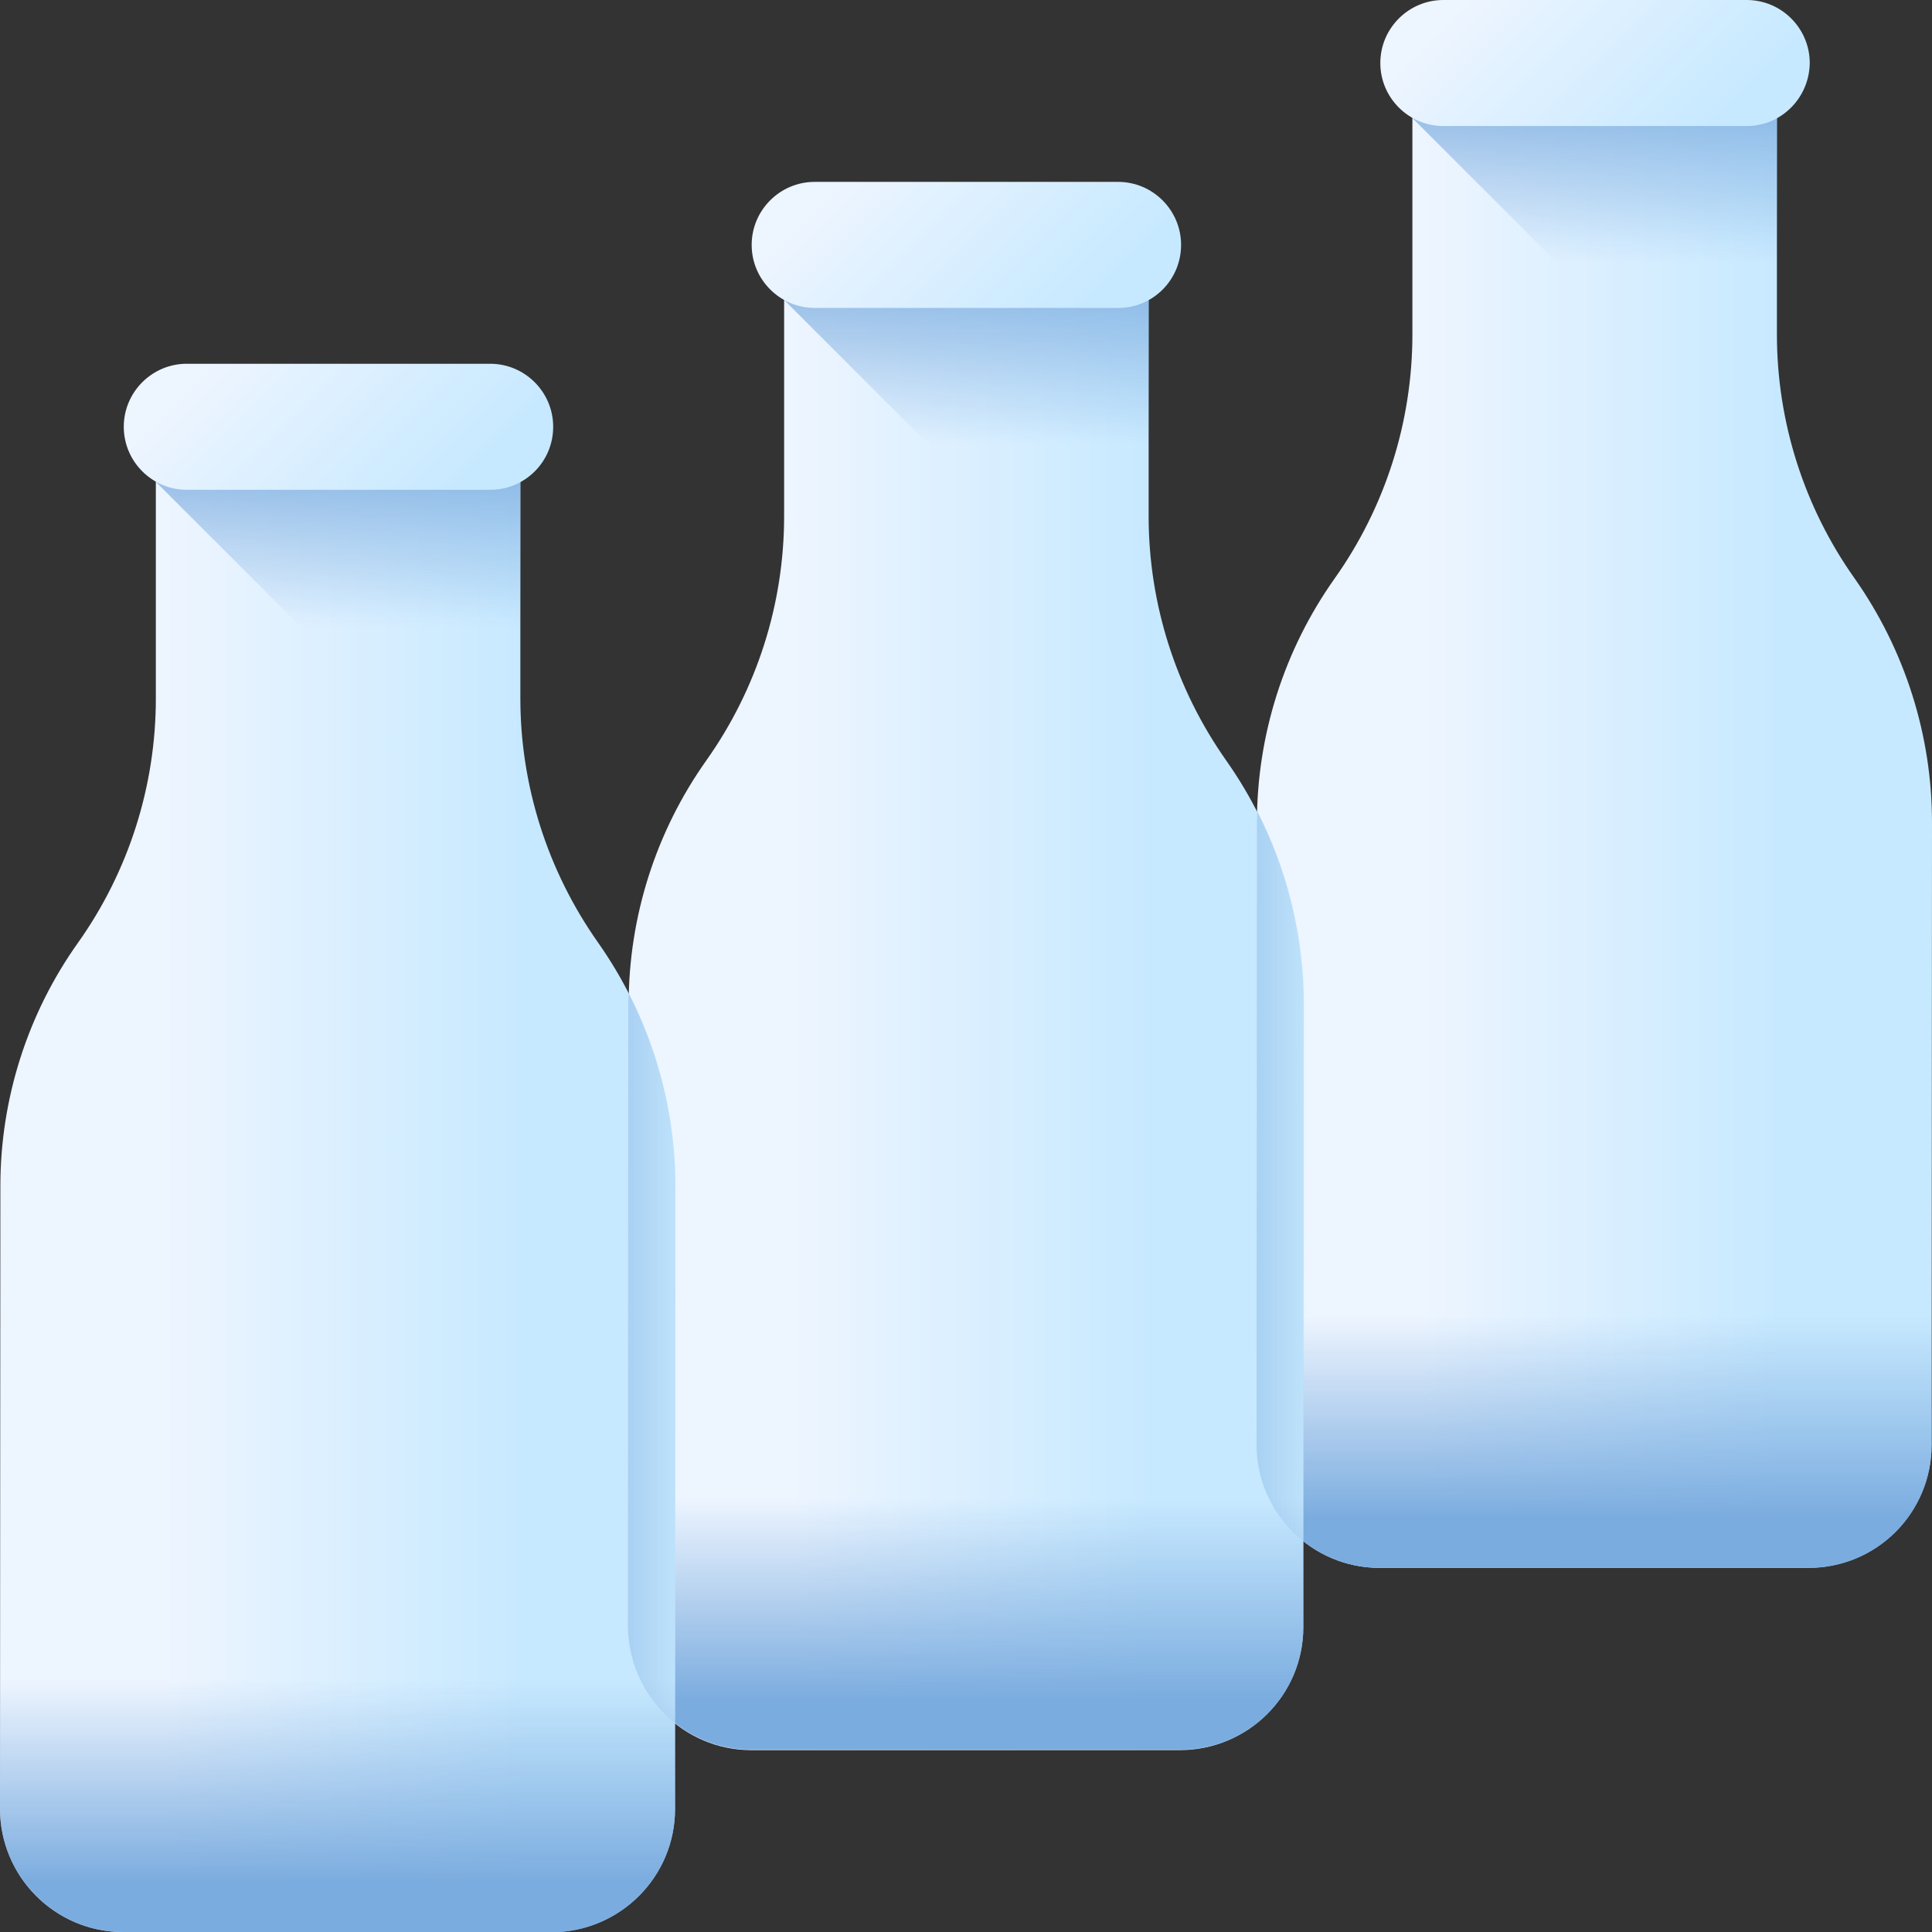
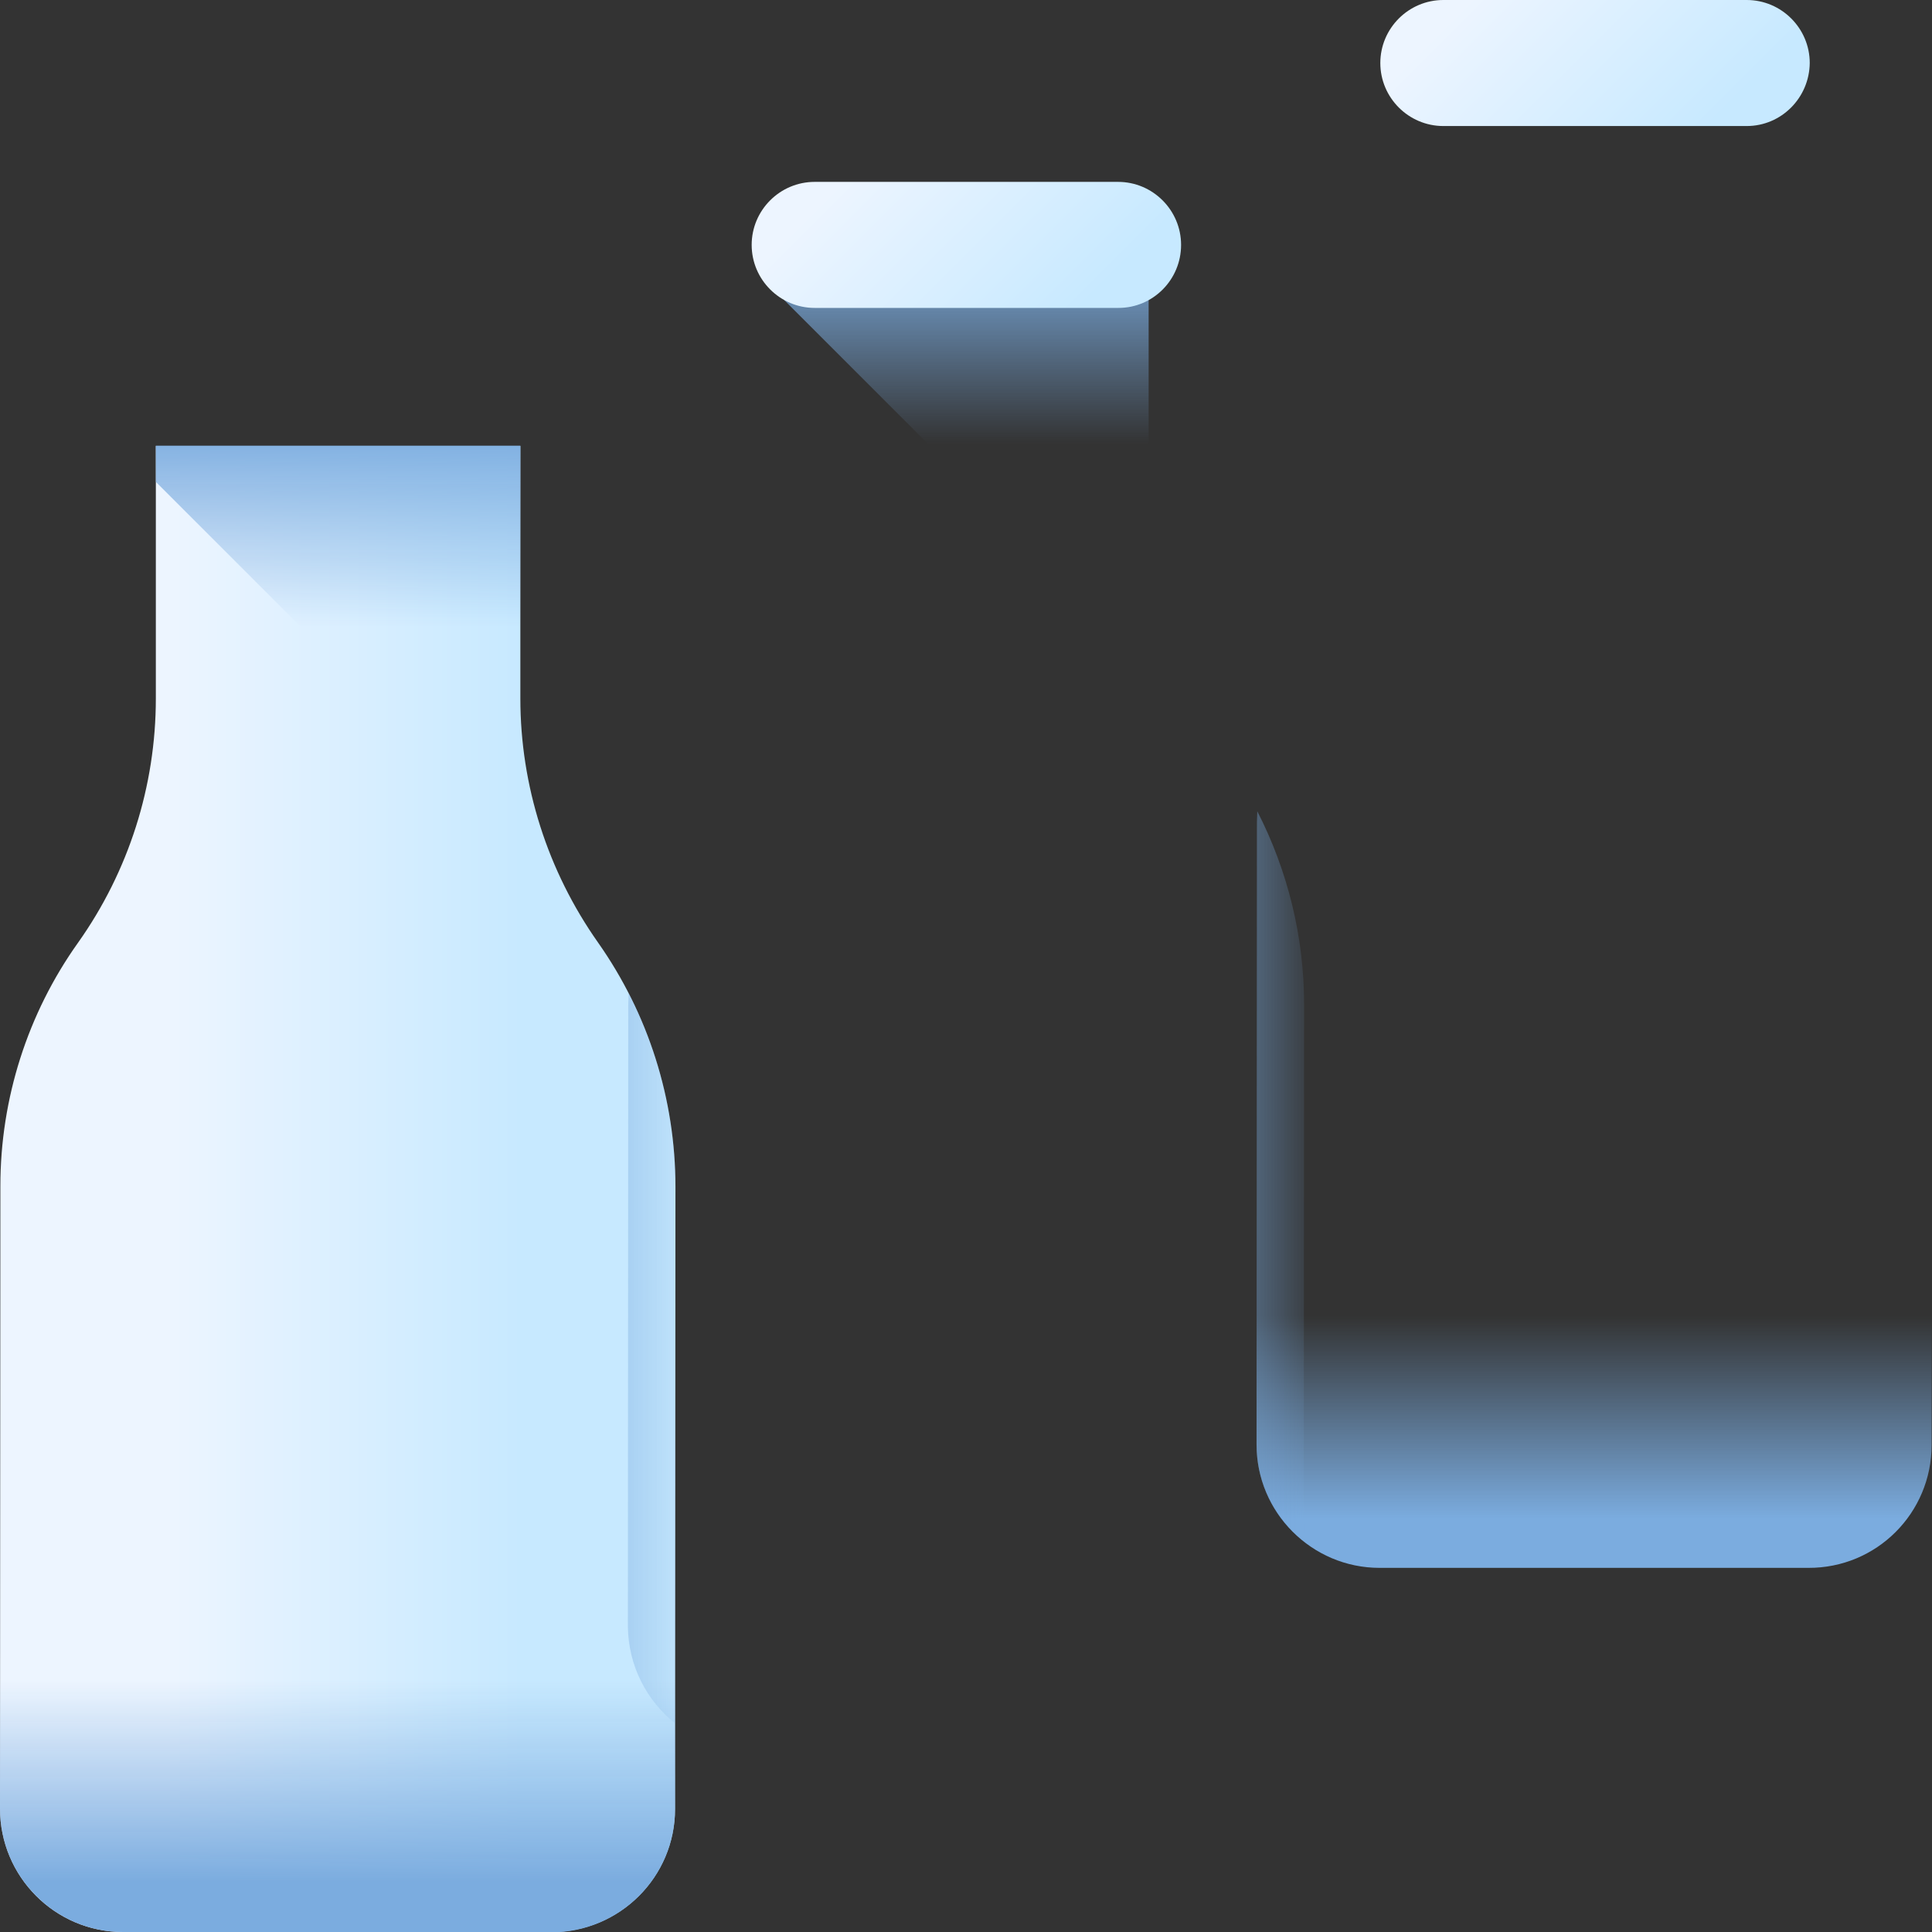
<svg xmlns="http://www.w3.org/2000/svg" version="1.1" id="Capa_1" x="0px" y="0px" viewBox="0 0 512 512" style="enable-background:new 0 0 512 512;" xml:space="preserve">
  <rect x="0" y="0" width="512" height="512" fill="#333333" stroke="none" />
  <style type="text/css">
	.st0{fill:url(#SVGID_1_);}
	.st1{fill:url(#SVGID_00000182509505987171294670000007201009341555442096_);}
	.st2{fill:url(#SVGID_00000059274319876589680550000005417532135420006050_);}
	.st3{fill:url(#SVGID_00000075850040069685412770000016129332729038851501_);}
	.st4{fill:url(#SVGID_00000130622809117850428740000008019374779487429299_);}
	.st5{fill:url(#SVGID_00000043430469012421932430000000861768864077917864_);}
	.st6{fill:url(#SVGID_00000034074609568375436580000006262720317130205106_);}
	.st7{fill:url(#SVGID_00000161602549451103834290000004782434833323316114_);}
	.st8{fill:url(#SVGID_00000173137326209047370520000011165879162084005515_);}
	.st9{fill:url(#SVGID_00000116946942548633922710000018437579220858454145_);}
	.st10{fill:url(#SVGID_00000139998528624255976350000010261972534080542357_);}
	.st11{fill:url(#SVGID_00000016753666545485684230000014333629443465051037_);}
	.st12{fill:url(#SVGID_00000026151879065379633960000016195989463091032491_);}
	.st13{fill:url(#SVGID_00000025444548451000212290000016442286995968006832_);}
</style>
  <g>
    <g>
      <g>
        <g>
          <g>
            <linearGradient id="SVGID_1_" gradientUnits="userSpaceOnUse" x1="375.221" y1="295.661" x2="469.315" y2="295.661" gradientTransform="matrix(1.004 0 0 -1.004 0.161 515.449)">
              <stop offset="0" style="stop-color:#EDF5FF" />
              <stop offset="1" style="stop-color:#C7E9FF" />
            </linearGradient>
-             <path class="st0" d="M470.9,88.6l0-66.9l-96.6,0l0,66.9c0,23.2-7.2,45.8-20.6,64.7s-20.6,41.5-20.6,64.7L333,382.8       c0,18,14.6,32.7,32.6,32.7l113.6,0c18,0,32.7-14.6,32.7-32.6L512,218c0-23.2-7.2-45.8-20.5-64.7       C478.1,134.4,470.9,111.8,470.9,88.6z" />
            <linearGradient id="SVGID_00000160175958269166666800000004079091499990450068_" gradientUnits="userSpaceOnUse" x1="420.829" y1="444.202" x2="420.829" y2="496.815" gradientTransform="matrix(1.004 0 0 -1.004 0.161 515.449)">
              <stop offset="0" style="stop-color:#7BACDF;stop-opacity:0" />
              <stop offset="1" style="stop-color:#7BACDF" />
            </linearGradient>
-             <path style="fill:url(#SVGID_00000160175958269166666800000004079091499990450068_);" d="M455.1,104.8h-0.7       c-4.2,0-8.2-1.7-11.2-4.6l-68.9-68.9l0-9.6l96.6,0l0,66.9v0.2C470.9,97.6,463.9,104.8,455.1,104.8z" />
            <linearGradient id="SVGID_00000093162368457291596580000003913918607092449950_" gradientUnits="userSpaceOnUse" x1="2261.647" y1="-651.934" x2="2309.914" y2="-700.2" gradientTransform="matrix(1.004 1.003922e-03 1.003922e-03 -1.004 -1872.296 -665.2)">
              <stop offset="0" style="stop-color:#EDF5FF" />
              <stop offset="1" style="stop-color:#C7E9FF" />
            </linearGradient>
            <path style="fill:url(#SVGID_00000093162368457291596580000003913918607092449950_);" d="M462.9,33.4l-80.4,0       c-9.2,0-16.7-7.5-16.7-16.7c0-9.2,7.5-16.7,16.7-16.7l80.4,0c9.2,0,16.7,7.5,16.7,16.7C479.5,25.9,472.1,33.4,462.9,33.4z" />
          </g>
          <linearGradient id="SVGID_00000152241647108462167580000002642518953179085716_" gradientUnits="userSpaceOnUse" x1="420.67" y1="166.096" x2="420.67" y2="112.572" gradientTransform="matrix(1.004 0 0 -1.004 0.161 515.449)">
            <stop offset="0" style="stop-color:#7BACDF;stop-opacity:0" />
            <stop offset="1" style="stop-color:#7BACDF" />
          </linearGradient>
          <path style="fill:url(#SVGID_00000152241647108462167580000002642518953179085716_);" d="M511.9,382.9l0.1-113.4L333,269.5      L333,382.8c0,18,14.6,32.7,32.6,32.7l113.6,0C497.3,415.6,511.9,401,511.9,382.9z" />
        </g>
      </g>
    </g>
    <g>
      <g>
        <g>
          <g>
            <linearGradient id="SVGID_00000027603826692825049050000011903755394859425201_" gradientUnits="userSpaceOnUse" x1="209.377" y1="247.634" x2="303.47" y2="247.634" gradientTransform="matrix(1.004 0 0 -1.004 0.161 515.449)">
              <stop offset="0" style="stop-color:#EDF5FF" />
              <stop offset="1" style="stop-color:#C7E9FF" />
            </linearGradient>
-             <path style="fill:url(#SVGID_00000027603826692825049050000011903755394859425201_);" d="M304.4,136.8l0-66.9l-96.6,0l0,66.9       c0,23.2-7.2,45.8-20.6,64.7c-13.4,18.9-20.6,41.5-20.6,64.7l-0.1,164.9c0,18,14.6,32.7,32.6,32.7l113.6,0       c18,0,32.7-14.6,32.7-32.6l0.1-164.9c0-23.2-7.2-45.8-20.5-64.7C311.6,182.6,304.4,160,304.4,136.8L304.4,136.8z" />
            <linearGradient id="SVGID_00000115493824741376488560000016624737868095687059_" gradientUnits="userSpaceOnUse" x1="254.985" y1="396.175" x2="254.985" y2="448.787" gradientTransform="matrix(1.004 0 0 -1.004 0.161 515.449)">
              <stop offset="0" style="stop-color:#7BACDF;stop-opacity:0" />
              <stop offset="1" style="stop-color:#7BACDF" />
            </linearGradient>
-             <path style="fill:url(#SVGID_00000115493824741376488560000016624737868095687059_);" d="M288.6,153h-0.7       c-4.2,0-8.2-1.7-11.2-4.6l-68.9-68.9l0-9.6l96.6,0l0,66.9v0.2C304.4,145.8,297.4,153,288.6,153L288.6,153z" />
+             <path style="fill:url(#SVGID_00000115493824741376488560000016624737868095687059_);" d="M288.6,153h-0.7       c-4.2,0-8.2-1.7-11.2-4.6l-68.9-68.9l0-9.6l96.6,0l0,66.9v0.2C304.4,145.8,297.4,153,288.6,153z" />
            <linearGradient id="SVGID_00000181781485265185755720000010459301279166860222_" gradientUnits="userSpaceOnUse" x1="2095.8" y1="-700.078" x2="2144.067" y2="-748.344" gradientTransform="matrix(1.004 1.003922e-03 1.003922e-03 -1.004 -1872.296 -665.2)">
              <stop offset="0" style="stop-color:#EDF5FF" />
              <stop offset="1" style="stop-color:#C7E9FF" />
            </linearGradient>
            <path style="fill:url(#SVGID_00000181781485265185755720000010459301279166860222_);" d="M296.4,81.6l-80.5,0       c-9.2,0-16.7-7.5-16.7-16.7c0-9.2,7.5-16.7,16.7-16.7l80.4,0c9.2,0,16.7,7.5,16.7,16.7C313,74.1,305.6,81.6,296.4,81.6z" />
          </g>
          <linearGradient id="SVGID_00000023970789795005903290000000094924088166026901_" gradientUnits="userSpaceOnUse" x1="254.825" y1="118.068" x2="254.825" y2="64.545" gradientTransform="matrix(1.004 0 0 -1.004 0.161 515.449)">
            <stop offset="0" style="stop-color:#7BACDF;stop-opacity:0" />
            <stop offset="1" style="stop-color:#7BACDF" />
          </linearGradient>
-           <path style="fill:url(#SVGID_00000023970789795005903290000000094924088166026901_);" d="M345.4,431.1l0.1-113.4l-178.9-0.1      l-0.1,113.4c0,18,14.6,32.7,32.6,32.7l113.6,0C330.8,463.8,345.4,449.2,345.4,431.1z" />
        </g>
      </g>
    </g>
    <linearGradient id="SVGID_00000137098240711878849430000006081507931973291661_" gradientUnits="userSpaceOnUse" x1="349.237" y1="202.844" x2="304.734" y2="202.844" gradientTransform="matrix(1.004 0 0 -1.004 0.161 515.449)">
      <stop offset="0" style="stop-color:#7BACDF;stop-opacity:0" />
      <stop offset="1" style="stop-color:#7BACDF" />
    </linearGradient>
    <path style="fill:url(#SVGID_00000137098240711878849430000006081507931973291661_);" d="M345.5,408.5l0.1-142.3   c0-17.9-4.3-35.4-12.4-51.2c0,1-0.1,1.9-0.1,2.9L333,382.9C333,393.3,337.9,402.6,345.5,408.5L345.5,408.5z" />
    <g>
      <g>
        <g>
          <g>
            <linearGradient id="SVGID_00000087391369356702945480000016130737611586962864_" gradientUnits="userSpaceOnUse" x1="43.532" y1="199.607" x2="137.625" y2="199.607" gradientTransform="matrix(1.004 0 0 -1.004 0.161 515.449)">
              <stop offset="0" style="stop-color:#EDF5FF" />
              <stop offset="1" style="stop-color:#C7E9FF" />
            </linearGradient>
            <path style="fill:url(#SVGID_00000087391369356702945480000016130737611586962864_);" d="M137.9,185.1l0-66.9l-96.6,0l0,66.9       c0,23.2-7.2,45.8-20.6,64.7C7.3,268.6,0.1,291.2,0.1,314.3L0,479.3c0,18,14.6,32.7,32.6,32.7l113.6,0c18,0,32.7-14.6,32.7-32.6       l0.1-164.9c0-23.2-7.2-45.8-20.5-64.7C145.1,230.8,137.9,208.2,137.9,185.1L137.9,185.1z" />
            <linearGradient id="SVGID_00000010290373436808889400000000382622682661089444_" gradientUnits="userSpaceOnUse" x1="89.139" y1="348.147" x2="89.139" y2="400.759" gradientTransform="matrix(1.004 0 0 -1.004 0.161 515.449)">
              <stop offset="0" style="stop-color:#7BACDF;stop-opacity:0" />
              <stop offset="1" style="stop-color:#7BACDF" />
            </linearGradient>
            <path style="fill:url(#SVGID_00000010290373436808889400000000382622682661089444_);" d="M122.1,201.2h-0.7       c-4.2,0-8.2-1.7-11.2-4.6l-68.9-68.9l0-9.6l96.6,0l0,66.9v0.2C138,194,130.9,201.2,122.1,201.2L122.1,201.2z" />
            <linearGradient id="SVGID_00000183217002436518814700000014211019755642168979_" gradientUnits="userSpaceOnUse" x1="1929.954" y1="-748.221" x2="1978.22" y2="-796.487" gradientTransform="matrix(1.004 1.003922e-03 1.003922e-03 -1.004 -1872.296 -665.2)">
              <stop offset="0" style="stop-color:#EDF5FF" />
              <stop offset="1" style="stop-color:#C7E9FF" />
            </linearGradient>
-             <path style="fill:url(#SVGID_00000183217002436518814700000014211019755642168979_);" d="M129.9,129.8l-80.4,0       c-9.2,0-16.7-7.5-16.7-16.7c0-9.2,7.5-16.7,16.7-16.7l80.4,0c9.2,0,16.7,7.5,16.7,16.7C146.6,122.4,139.1,129.8,129.9,129.8       L129.9,129.8z" />
          </g>
          <linearGradient id="SVGID_00000085218006858850147920000013883932142264262570_" gradientUnits="userSpaceOnUse" x1="88.981" y1="70.041" x2="88.981" y2="16.517" gradientTransform="matrix(1.004 0 0 -1.004 0.161 515.449)">
            <stop offset="0" style="stop-color:#7BACDF;stop-opacity:0" />
            <stop offset="1" style="stop-color:#7BACDF" />
          </linearGradient>
          <path style="fill:url(#SVGID_00000085218006858850147920000013883932142264262570_);" d="M178.9,479.4L179,366L0.1,365.9      L0,479.3c0,18,14.6,32.7,32.6,32.7l113.6,0.1C164.3,512,178.9,497.4,178.9,479.4L178.9,479.4z" />
        </g>
      </g>
    </g>
    <linearGradient id="SVGID_00000158025867533866203530000000644728697286001038_" gradientUnits="userSpaceOnUse" x1="183.34" y1="154.863" x2="138.837" y2="154.863" gradientTransform="matrix(1.004 0 0 -1.004 0.161 515.449)">
      <stop offset="0" style="stop-color:#7BACDF;stop-opacity:0" />
      <stop offset="1" style="stop-color:#7BACDF" />
    </linearGradient>
    <path style="fill:url(#SVGID_00000158025867533866203530000000644728697286001038_);" d="M178.9,456.7l0.1-142.3   c0-17.9-4.3-35.4-12.4-51.2c0,1-0.1,1.9-0.1,2.9l-0.1,164.9C166.5,441.5,171.4,450.7,178.9,456.7z" />
  </g>
</svg>